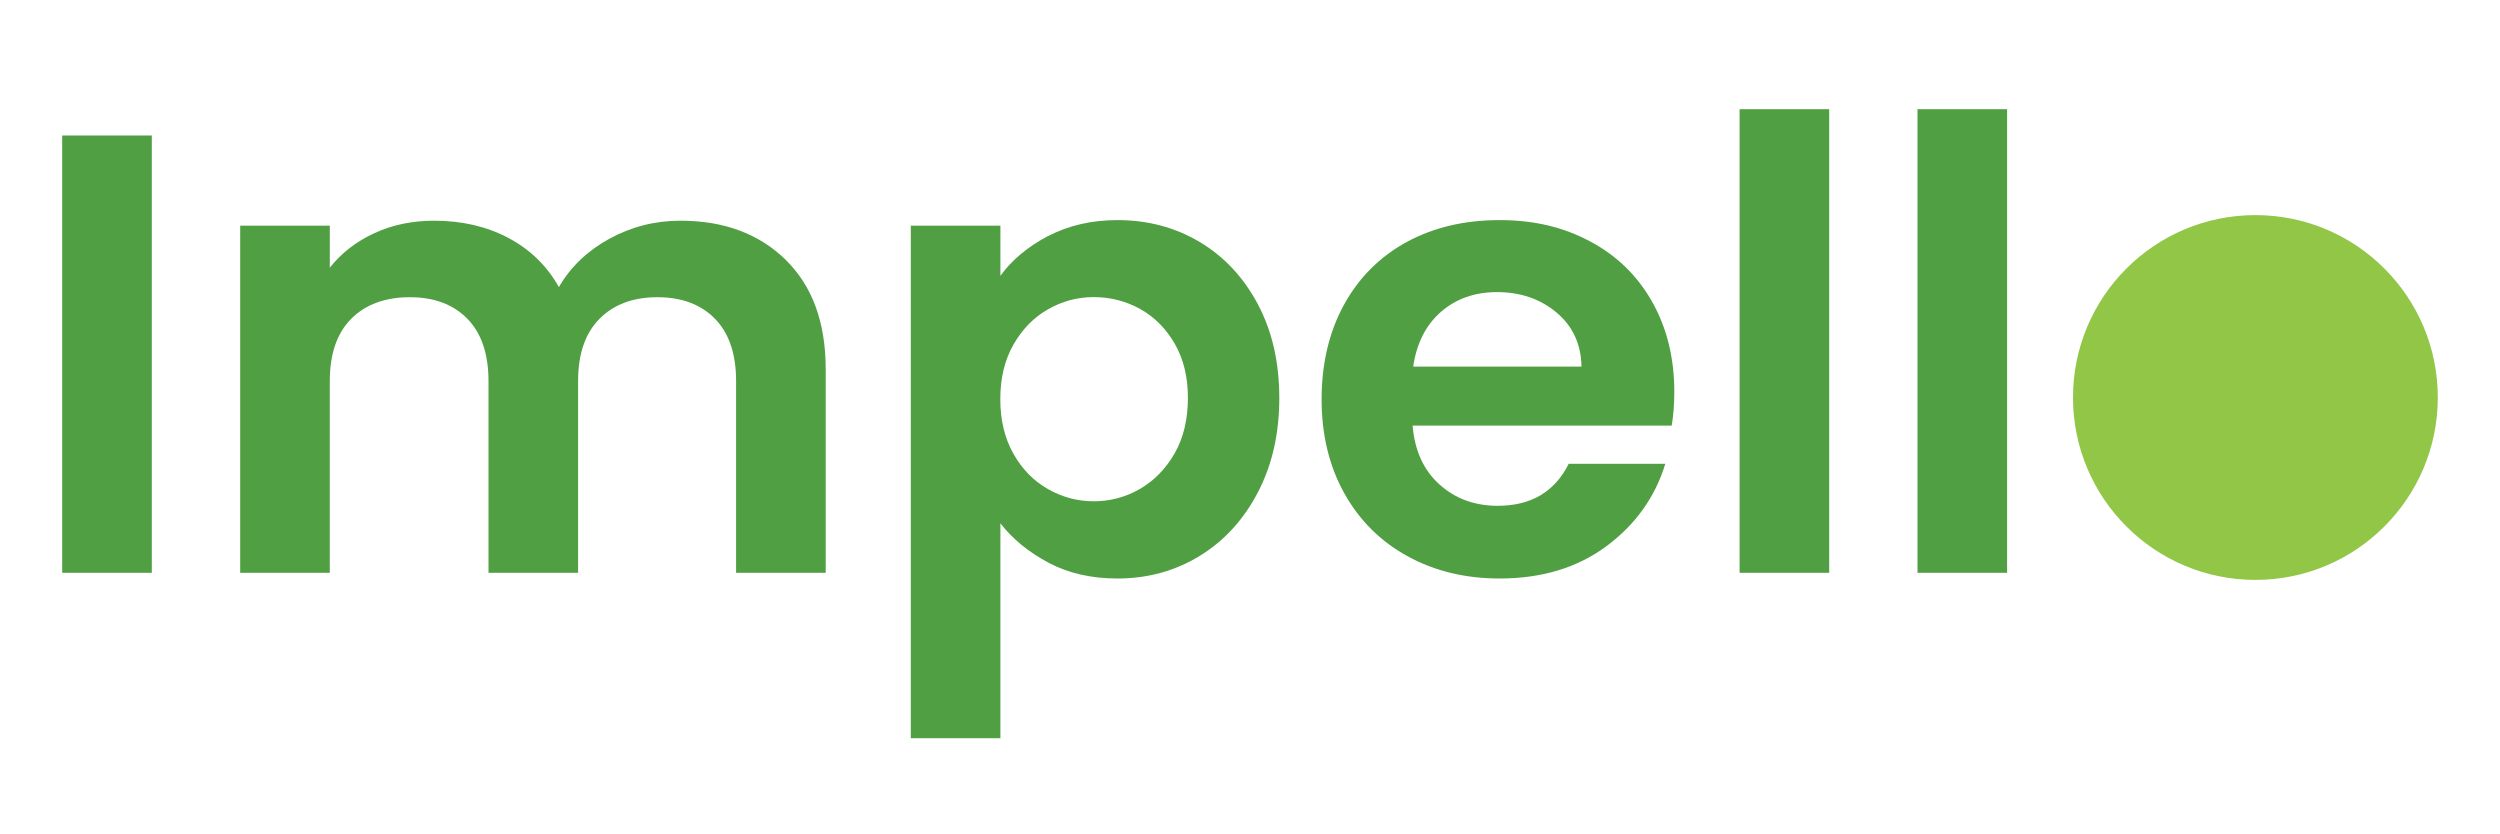
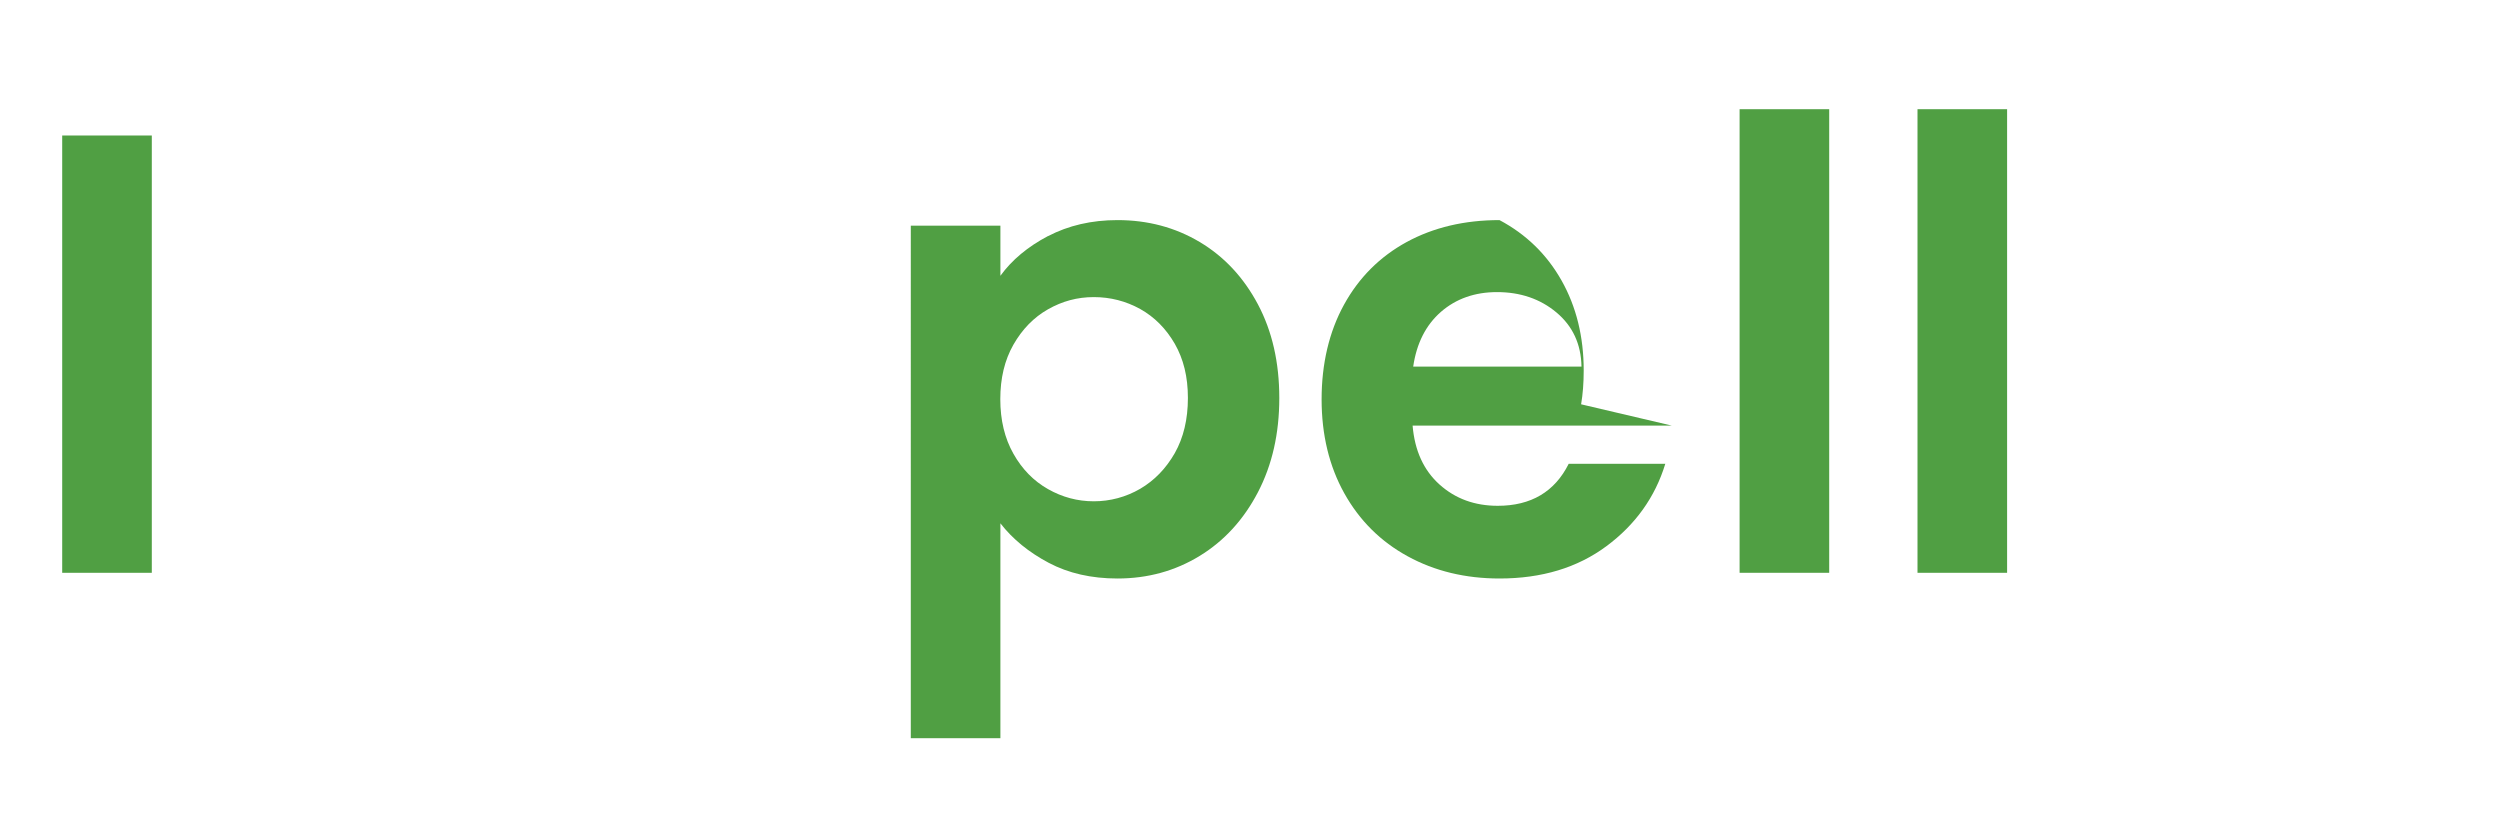
<svg xmlns="http://www.w3.org/2000/svg" id="a" viewBox="0 0 250 83.39">
  <path d="M15.18,13.55v43.73H6.22V13.55h8.96Z" fill="#509f43" />
-   <path d="M78.57,25.99c2.67,2.61,4,6.26,4,10.93v20.36h-8.96v-19.17c0-2.71-.7-4.79-2.11-6.23-1.41-1.44-3.33-2.16-5.76-2.16s-4.36.72-5.79,2.16c-1.43,1.44-2.14,3.52-2.14,6.23v19.17h-8.96v-19.17c0-2.71-.7-4.79-2.11-6.23-1.41-1.44-3.33-2.16-5.76-2.16s-4.43.72-5.86,2.16c-1.43,1.44-2.14,3.52-2.14,6.23v19.17h-8.96V22.57h8.96v4.2c1.15-1.46,2.63-2.61,4.45-3.45,1.81-.84,3.81-1.25,5.98-1.25,2.77,0,5.25.57,7.42,1.72,2.18,1.15,3.86,2.79,5.06,4.92,1.15-2,2.83-3.61,5.02-4.82,2.2-1.21,4.58-1.82,7.14-1.82,4.35,0,7.86,1.31,10.53,3.92Z" fill="#509f43" />
  <path d="M104.81,23.61c2.03-1.06,4.34-1.6,6.94-1.6,3.03,0,5.77.73,8.22,2.19,2.45,1.46,4.39,3.54,5.82,6.23,1.43,2.69,2.14,5.82,2.14,9.37s-.71,6.69-2.14,9.43c-1.43,2.74-3.37,4.86-5.82,6.36-2.45,1.5-5.19,2.26-8.22,2.26-2.6,0-4.9-.52-6.88-1.57s-3.6-2.36-4.83-3.95v21.49h-8.96V22.57h8.96v5.01c1.15-1.59,2.74-2.91,4.77-3.98ZM117.48,34.38c-.88-1.52-2.03-2.68-3.46-3.48-1.43-.79-2.98-1.19-4.64-1.19s-3.15.41-4.58,1.22c-1.43.81-2.58,2-3.46,3.54-.88,1.55-1.31,3.36-1.31,5.45s.44,3.91,1.31,5.45c.87,1.55,2.03,2.73,3.46,3.54,1.43.81,2.95,1.22,4.58,1.22s3.21-.42,4.64-1.25c1.43-.84,2.58-2.03,3.46-3.57.87-1.54,1.31-3.38,1.31-5.51s-.44-3.89-1.31-5.42Z" fill="#509f43" />
-   <path d="M167.18,42.56h-25.92c.21,2.51,1.11,4.47,2.69,5.89,1.58,1.42,3.52,2.13,5.82,2.13,3.33,0,5.7-1.4,7.1-4.2h9.66c-1.02,3.34-2.99,6.09-5.89,8.24-2.9,2.15-6.46,3.23-10.69,3.23-3.41,0-6.48-.74-9.18-2.22-2.71-1.48-4.82-3.58-6.34-6.3-1.51-2.71-2.27-5.85-2.27-9.4s.75-6.75,2.24-9.46c1.49-2.71,3.58-4.8,6.27-6.27,2.69-1.46,5.78-2.19,9.28-2.19s6.39.71,9.06,2.13c2.67,1.42,4.74,3.44,6.21,6.05,1.47,2.61,2.21,5.61,2.21,8.99,0,1.25-.09,2.38-.26,3.38ZM158.15,36.67c-.04-2.26-.88-4.06-2.5-5.42-1.62-1.36-3.61-2.04-5.95-2.04-2.22,0-4.09.66-5.6,1.97-1.51,1.32-2.44,3.14-2.78,5.48h16.83Z" fill="#509f43" />
+   <path d="M167.18,42.56h-25.92c.21,2.51,1.11,4.47,2.69,5.89,1.58,1.42,3.52,2.13,5.82,2.13,3.33,0,5.7-1.4,7.1-4.2h9.66c-1.02,3.34-2.99,6.09-5.89,8.24-2.9,2.15-6.46,3.23-10.69,3.23-3.41,0-6.48-.74-9.18-2.22-2.71-1.48-4.82-3.58-6.34-6.3-1.51-2.71-2.27-5.85-2.27-9.4s.75-6.75,2.24-9.46c1.49-2.71,3.58-4.8,6.27-6.27,2.69-1.46,5.78-2.19,9.28-2.19c2.67,1.42,4.74,3.44,6.21,6.05,1.47,2.61,2.21,5.61,2.21,8.99,0,1.25-.09,2.38-.26,3.38ZM158.15,36.67c-.04-2.26-.88-4.06-2.5-5.42-1.62-1.36-3.61-2.04-5.95-2.04-2.22,0-4.09.66-5.6,1.97-1.51,1.32-2.44,3.14-2.78,5.48h16.83Z" fill="#509f43" />
  <path d="M182.92,10.92v46.36h-8.96V10.92h8.96Z" fill="#509f43" />
  <path d="M200.71,10.92v46.36h-8.96V10.92h8.96Z" fill="#509f43" />
-   <circle cx="225.54" cy="39.75" r="18.24" fill="#92c647" />
</svg>